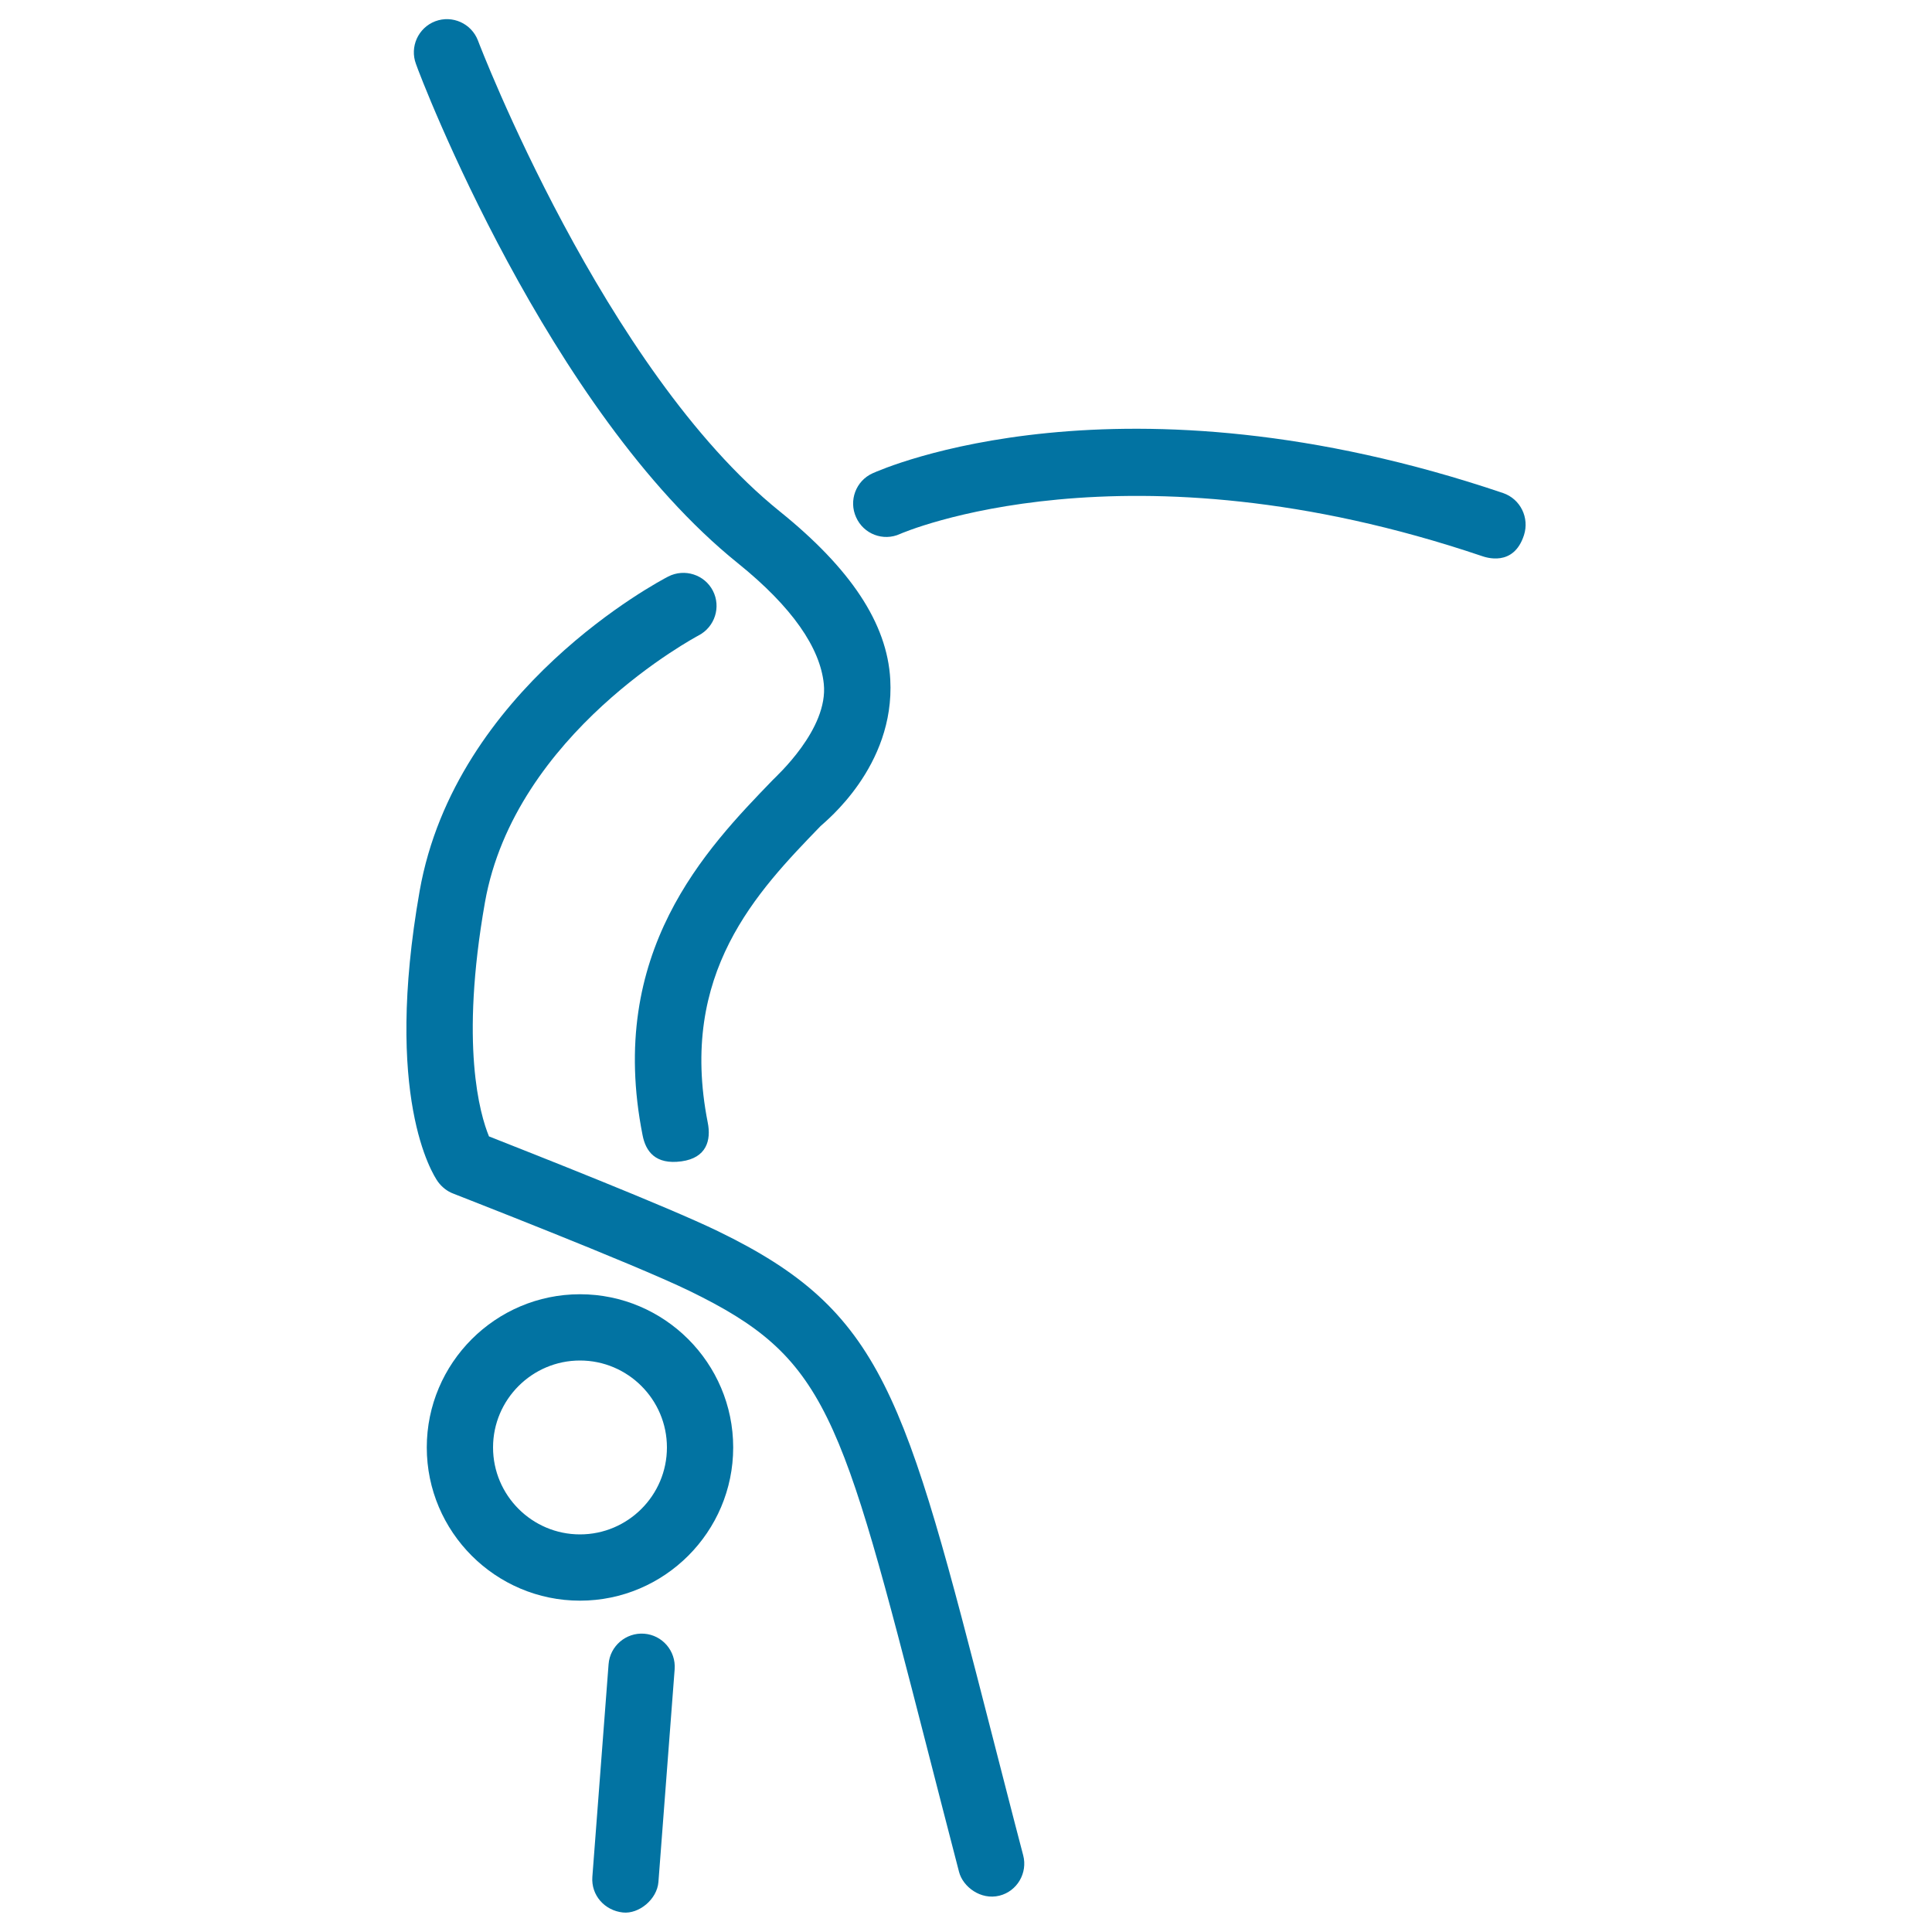
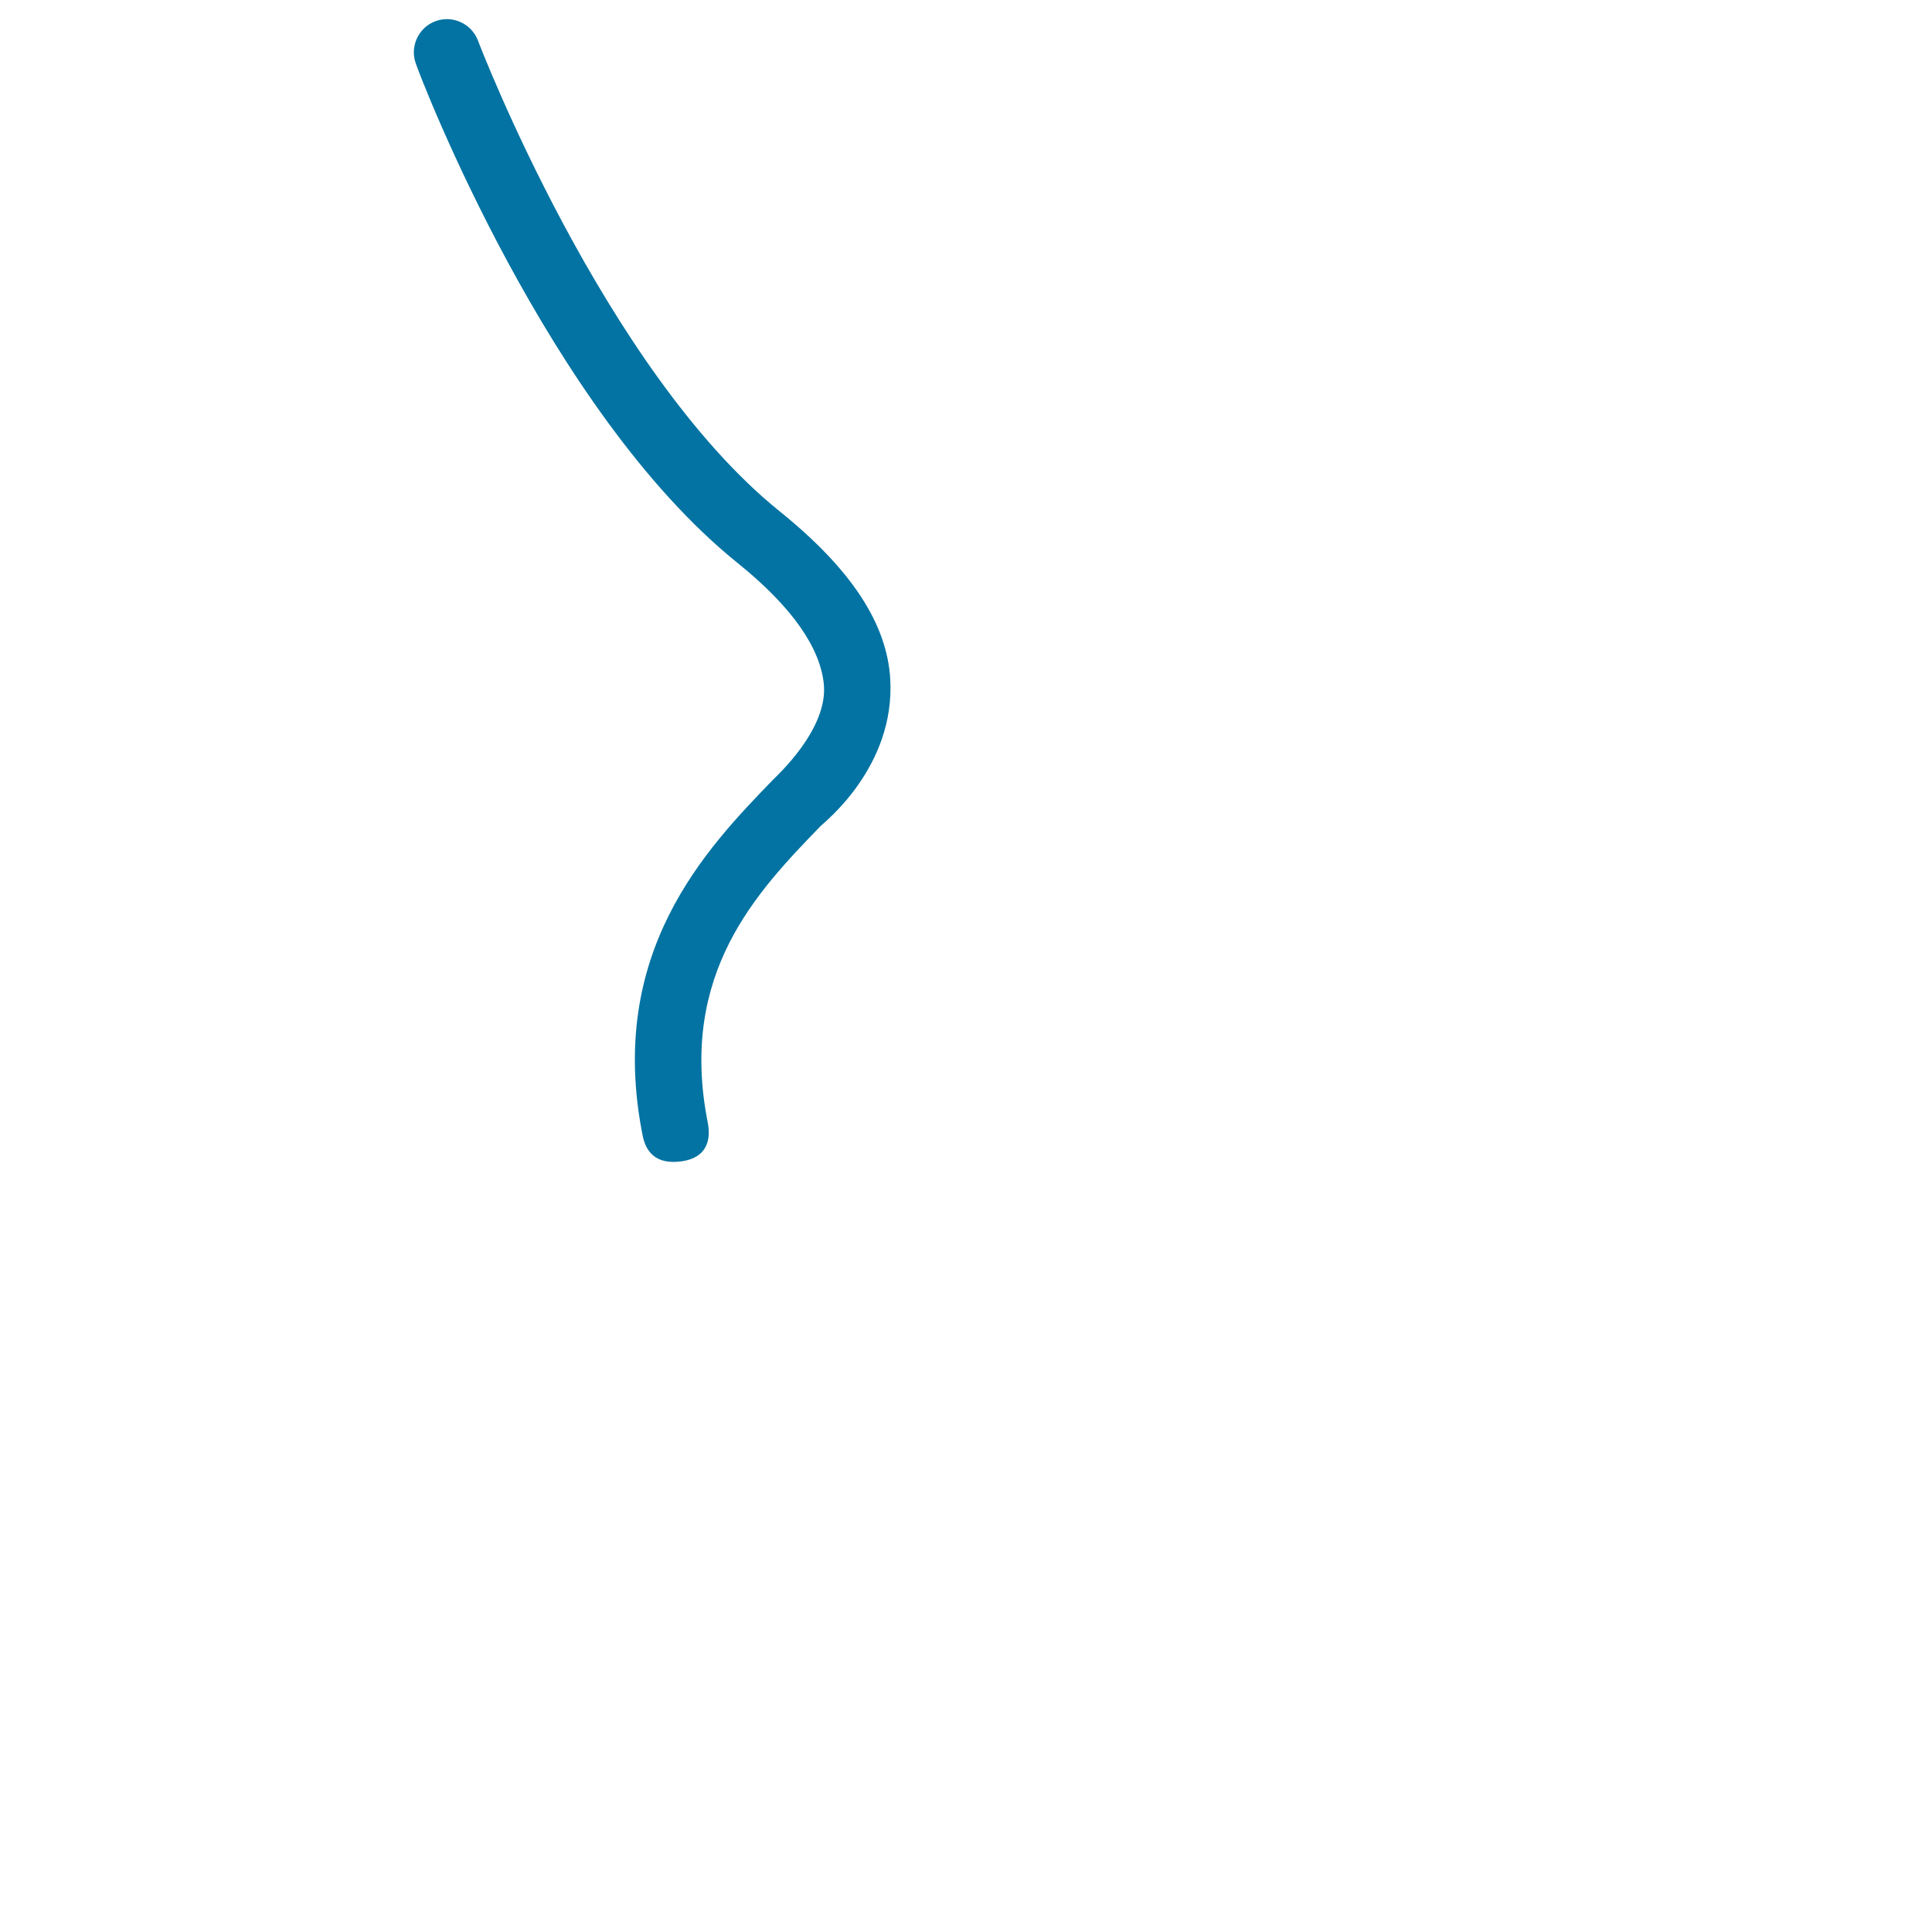
<svg xmlns="http://www.w3.org/2000/svg" viewBox="0 0 1000 1000" style="fill:#0273a2">
  <title>Sport Posture Of A Stick Man SVG icon</title>
  <g>
    <g>
      <g>
-         <path d="M234.6,617.8c0.9,0.4,93.1,36.2,122.1,50.3c71.2,34.6,78.2,61.7,123.4,237.6c5,19.3,10.3,40.3,16.3,63.2c2,7.7,11.2,14.7,20.9,12.3c9.2-2.3,14.7-11.8,12.3-20.9c-6-22.8-11.3-43.8-16.3-63.1C468,720.8,457.2,678.8,371.7,637.3c-26.1-12.7-97.1-40.6-118.6-49.1c-4.7-11.4-15.1-47.3-2.1-121.1c15.5-87.8,109.7-137.7,110.6-138.2c8.4-4.4,11.7-14.7,7.4-23.1c-4.3-8.4-14.7-11.7-23.1-7.4c-4.5,2.3-110.2,58-128.7,162.8c-18.7,106.3,6.5,146.3,9.5,150.5C228.7,614.4,231.4,616.6,234.6,617.8z" />
        <path d="M381.9,291.5c28.3,22.8,42.6,43.9,44.5,62.5c2.4,23.4-24.5,47.7-26.5,49.8c-34.3,35.5-86.1,89-67.3,183.8c1.6,8.2,6.5,15.4,20.2,13.5c12.9-1.8,15.4-10.9,13.5-20.2c-15.2-77.2,25.6-119.4,58.4-153.3c2.1-2.1,38.6-30.7,36.1-75.9c-1.6-29.1-20.6-57.5-57.2-87c-90.9-73.2-155.6-242-156.2-243.7c-3.4-8.9-13.3-13.3-22.1-10c-8.9,3.4-13.3,13.3-10,22.1C217.8,40.5,283.7,212.5,381.9,291.5z" />
-         <path d="M465.8,276.4c1.1-0.5,116.8-50.9,301.2,11.4c1.8,0.6,16.4,5.9,21.8-10.8c2.9-9-1.8-18.7-10.8-21.8c-198.2-67-321.3-12.5-326.4-10.2c-8.6,3.9-12.4,14.1-8.5,22.7C447,276.5,457.2,280.3,465.8,276.4z" />
-         <path d="M315,861.4l-8.4,110.1c-0.7,9.5,6.4,17.4,15.8,18.4c8.3,0.9,17.7-6.8,18.4-15.8l8.4-110.1c0.7-9.5-6.4-17.7-15.8-18.4C324,844.9,315.7,852,315,861.4z" />
      </g>
-       <path d="M300.2,828.5c43.7,0,79.3-35.6,79.3-79.3c0-43.7-35.6-79.3-79.3-79.3c-43.7,0-79.3,35.6-79.3,79.3C220.9,792.9,256.5,828.5,300.2,828.5z M300.2,704.2c24.8,0,45,20.2,45,45c0,24.8-20.2,45-45,45c-24.8,0-45-20.2-45-45C255.2,724.4,275.4,704.2,300.2,704.2z" />
    </g>
  </g>
</svg>